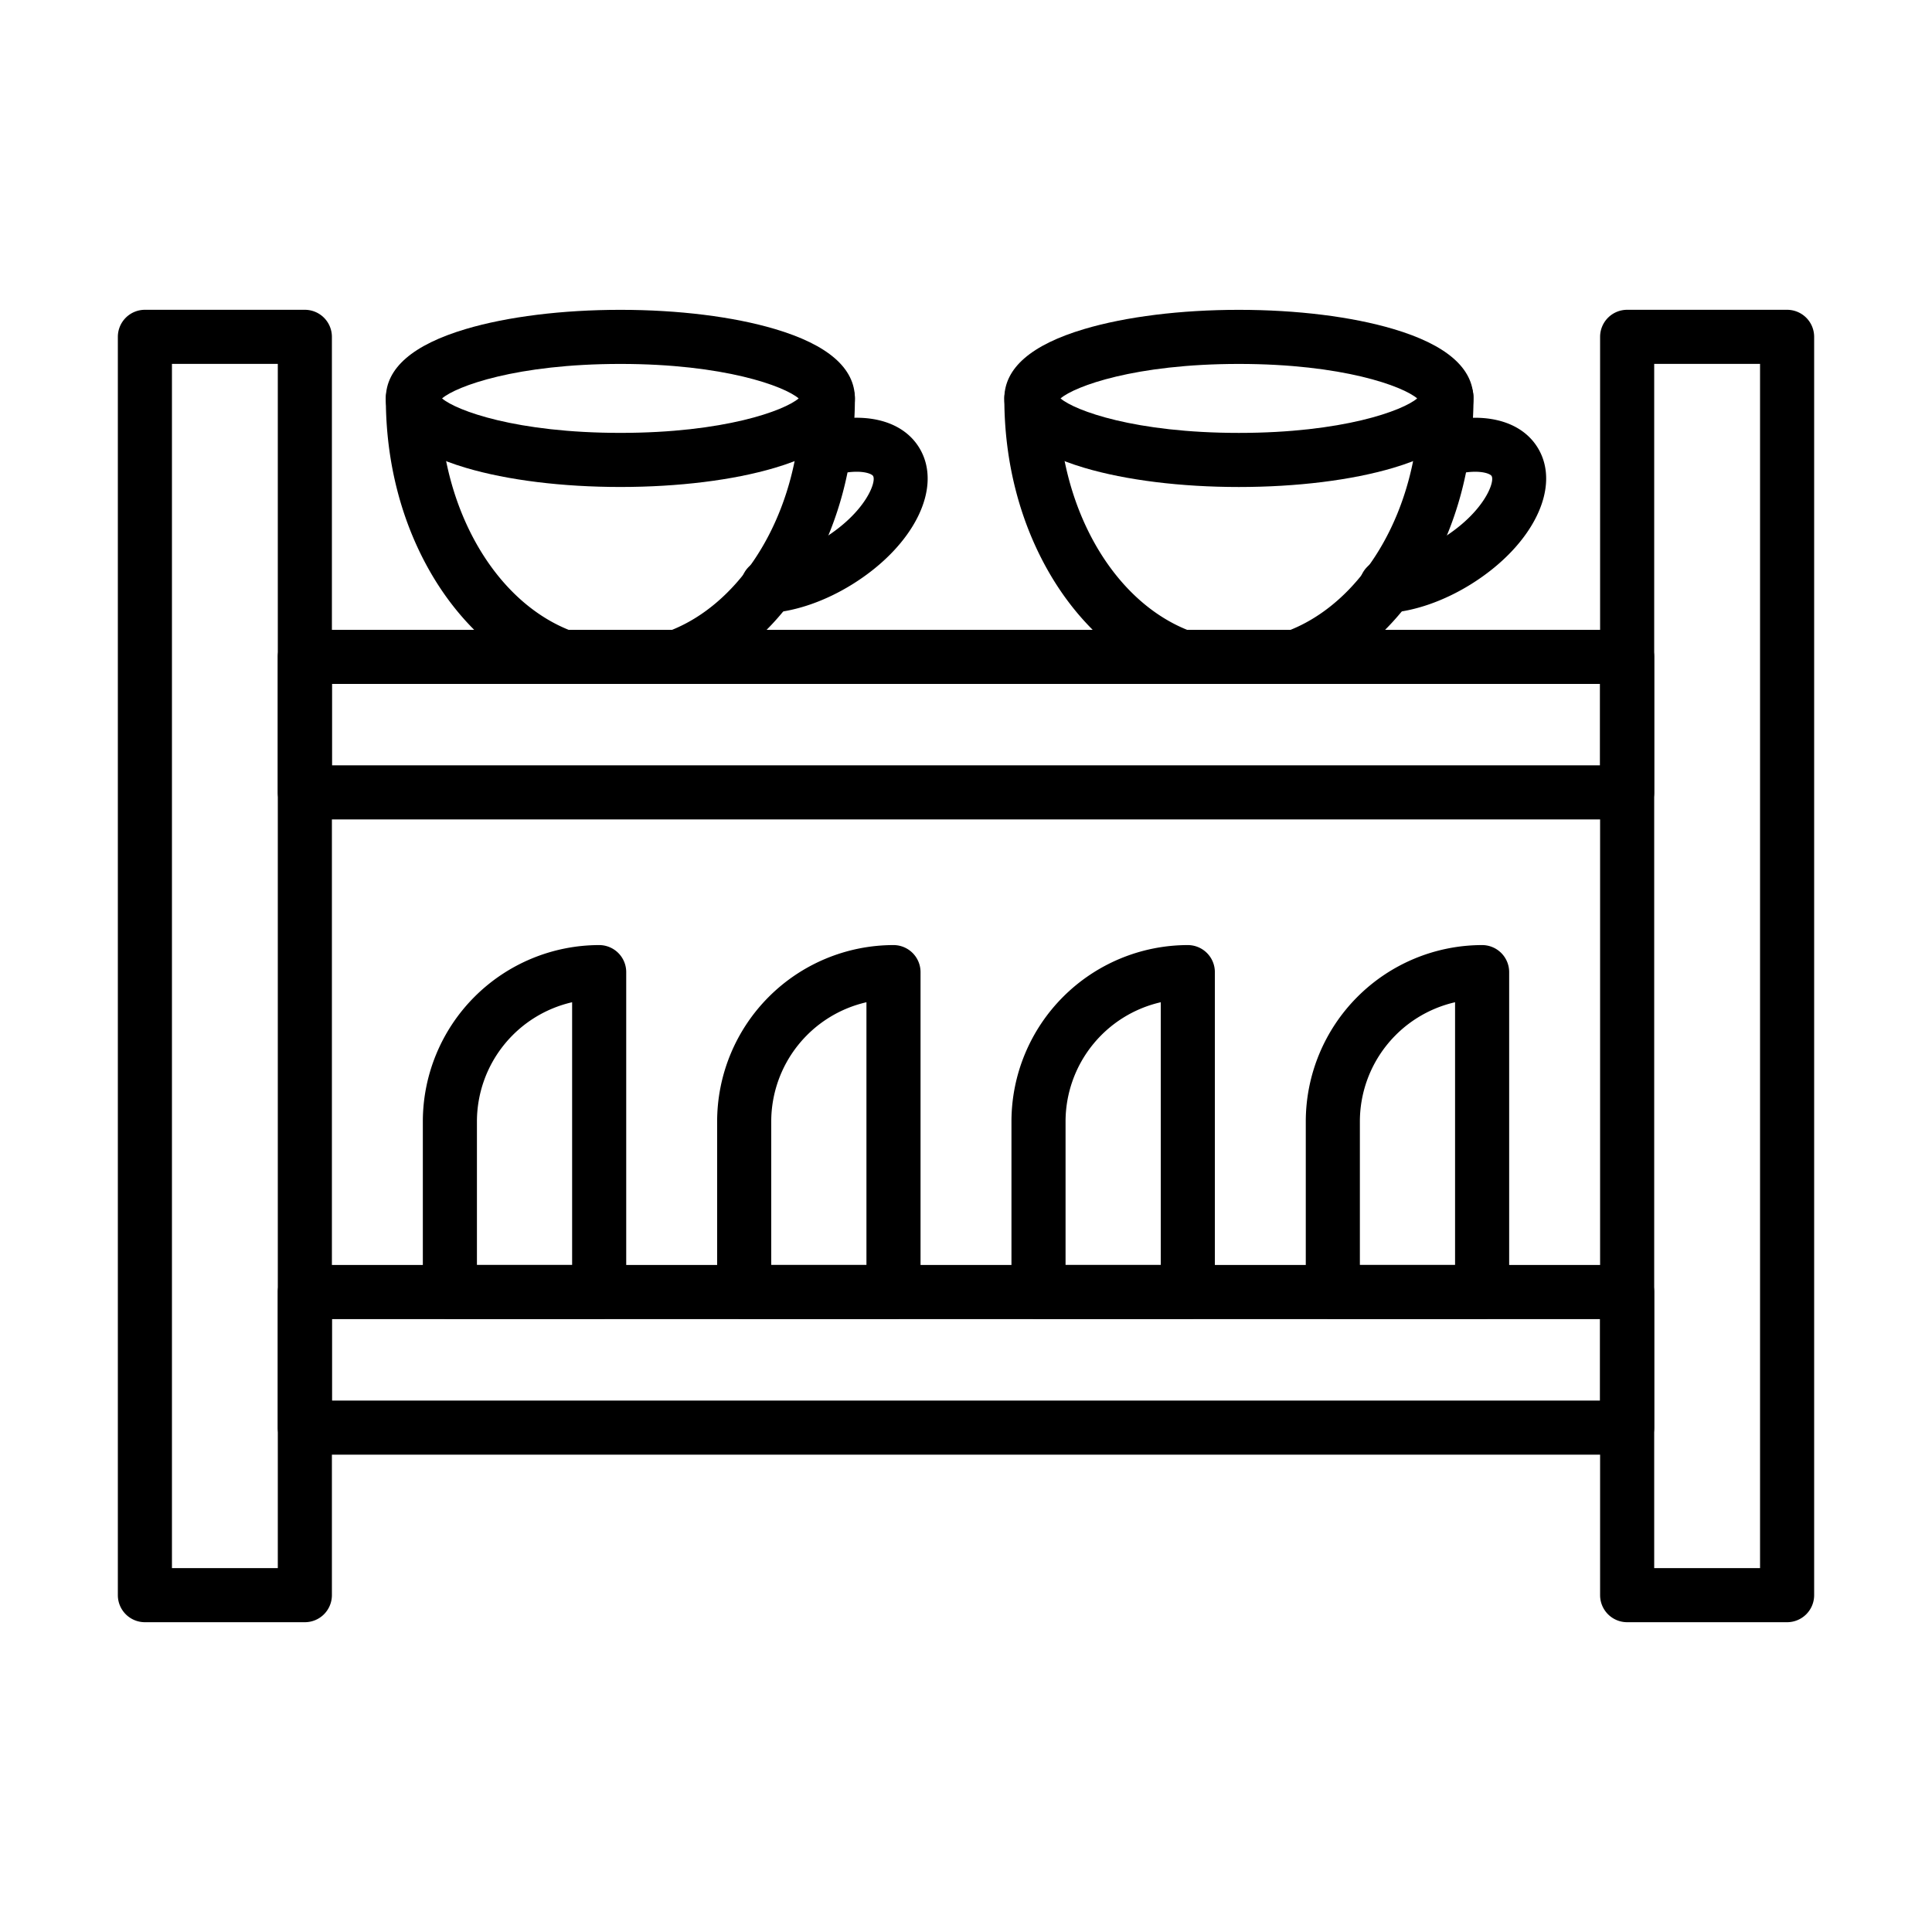
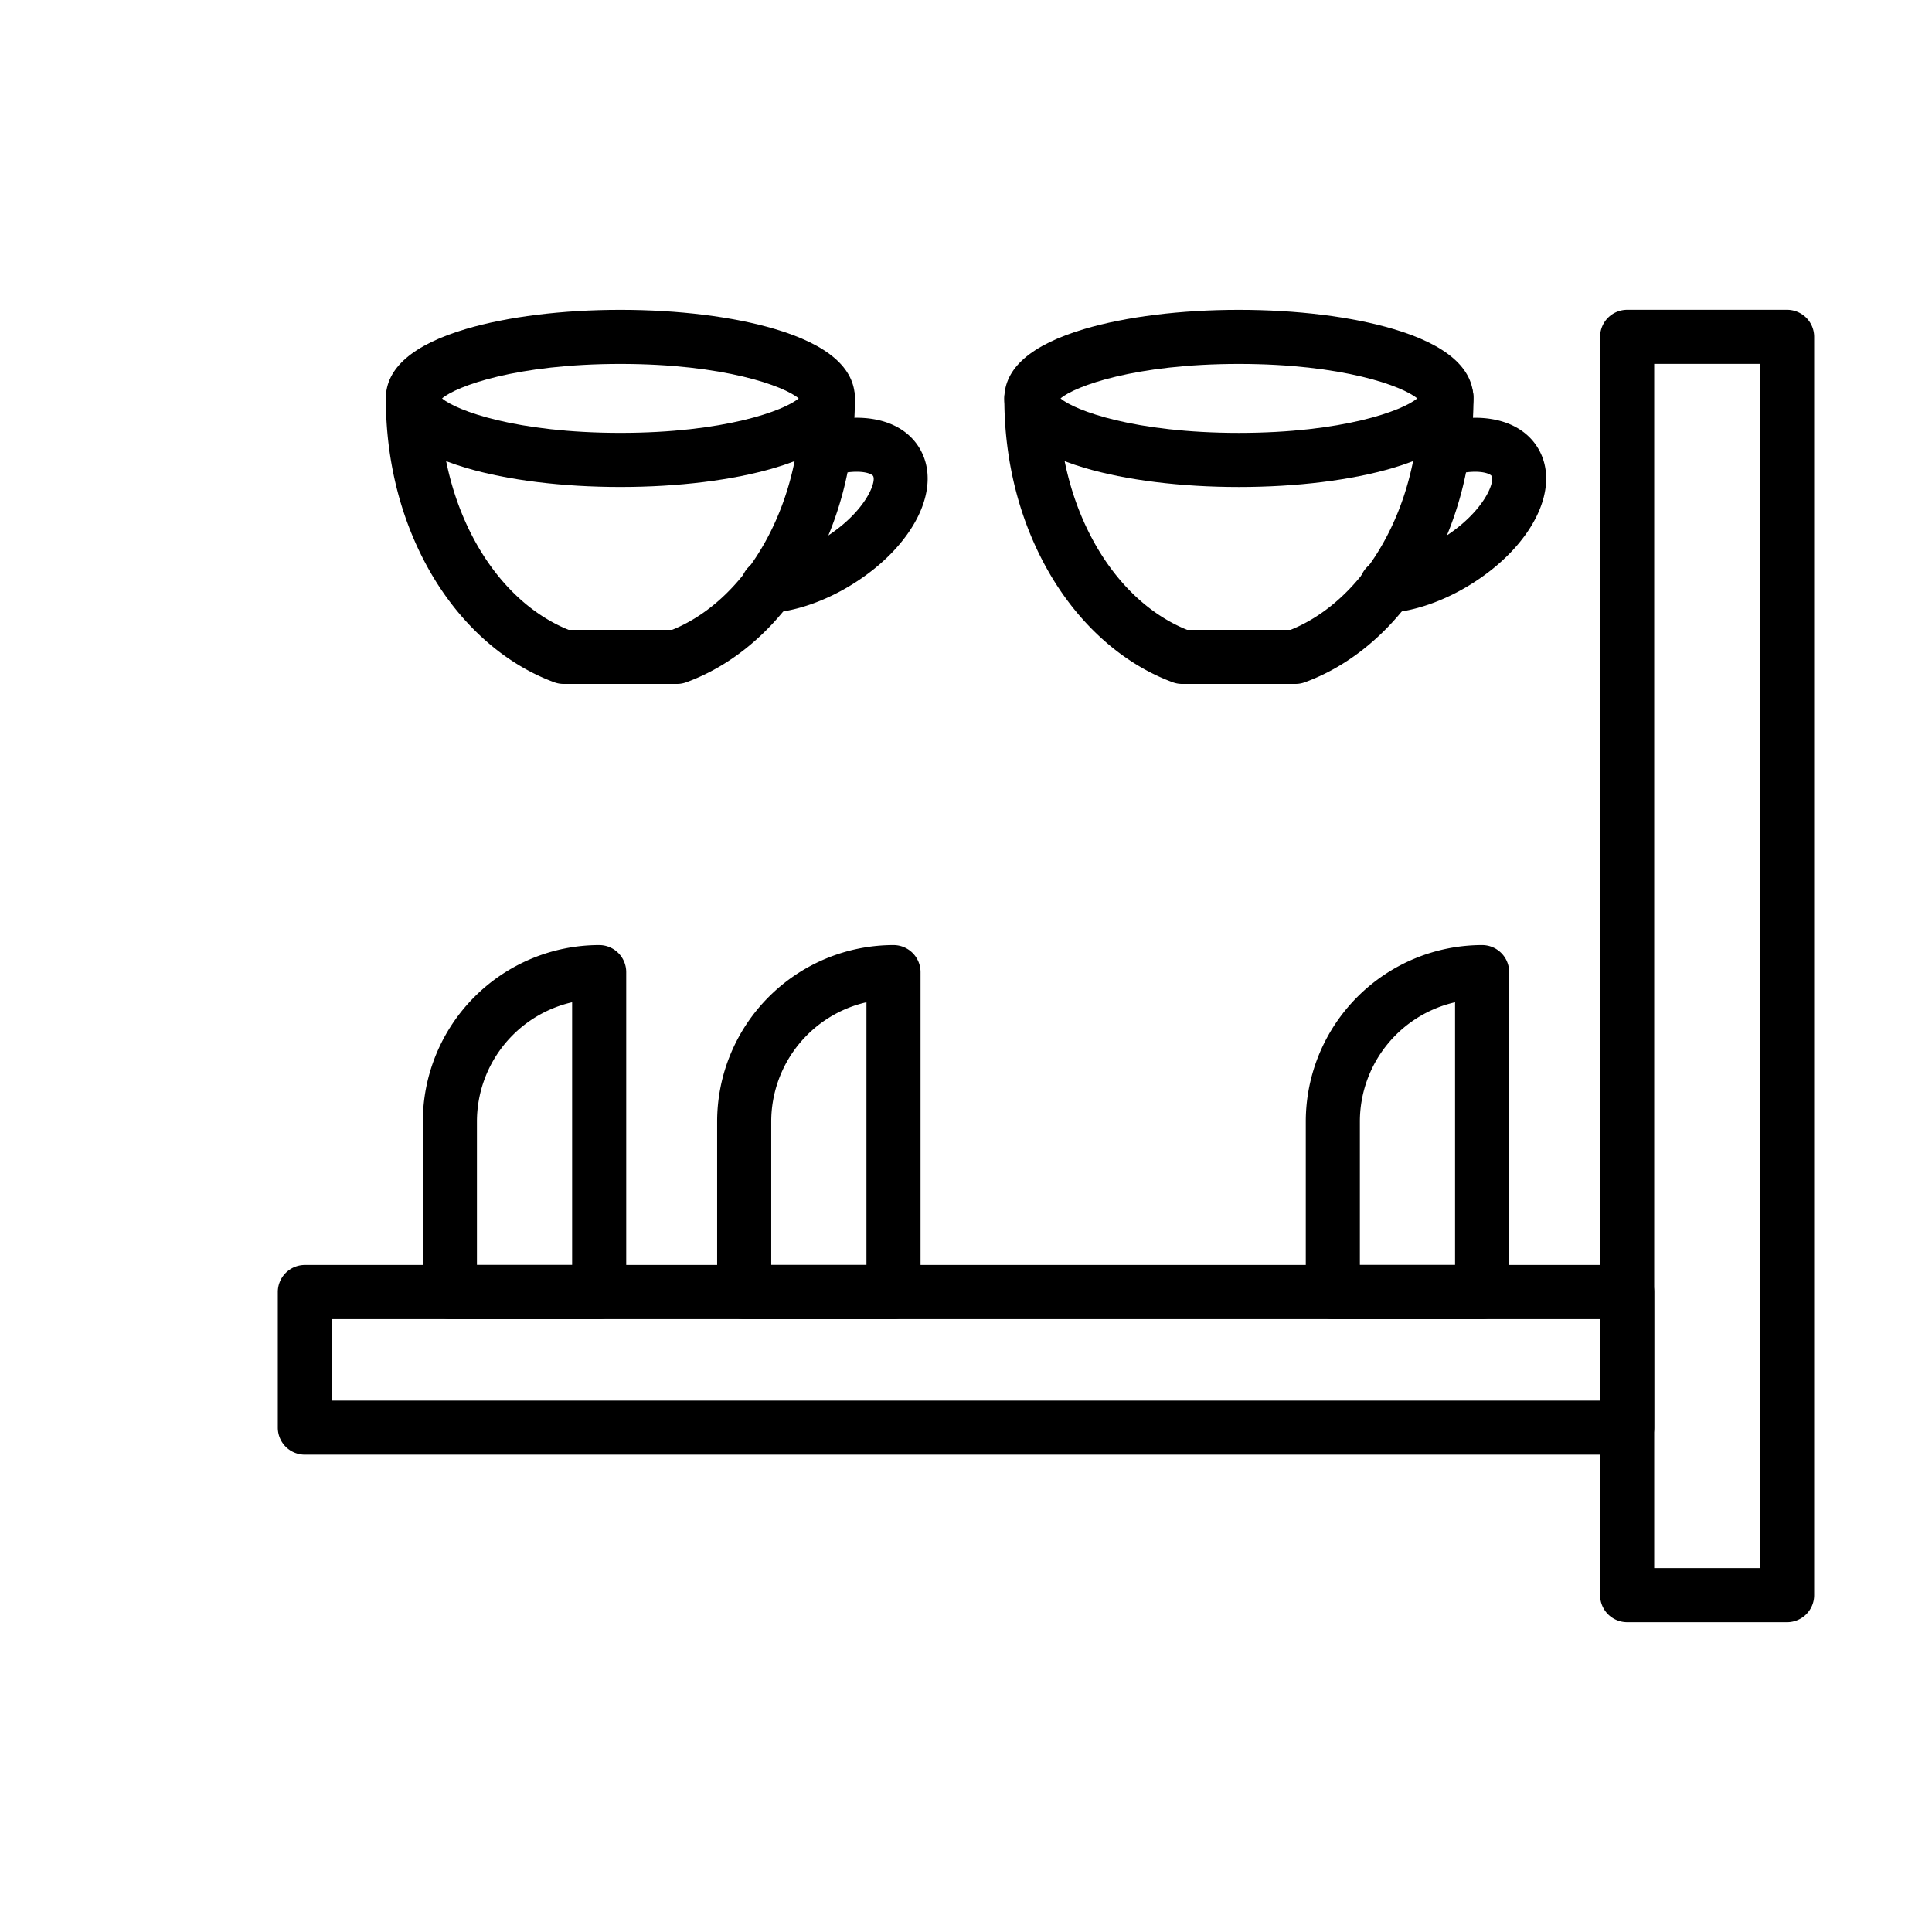
<svg xmlns="http://www.w3.org/2000/svg" id="Layer_1" viewBox="0 0 1000 1000" data-name="Layer 1">
  <path d="m321.1 252.06c-30 0-58.38-3.51-79.92-9.9-27.52-8.16-41.48-20.26-41.48-35.94s14-27.78 41.48-35.94c21.54-6.39 49.92-9.91 79.92-9.91s58.38 3.52 79.92 9.91c27.52 8.16 41.47 20.25 41.47 35.94s-13.95 27.78-41.49 35.94c-21.52 6.39-49.9 9.9-79.9 9.9zm-92.29-45.84c7.4 6.32 38.53 17.84 92.29 17.84s84.89-11.52 92.29-17.84c-7.4-6.33-38.53-17.85-92.29-17.85s-84.89 11.52-92.29 17.85z" />
  <path d="m350.48 354h-58.76a14 14 0 0 1 -4.83-.86c-25.05-9.2-47.46-28.82-63.11-55.24-15.75-26.58-24.07-58.27-24.07-91.64a14 14 0 0 1 28 0c0 55.08 27.27 103.87 66.61 119.74h53.56c32.74-13.24 58.05-50.26 64.79-95.14a165.18 165.18 0 0 0 1.82-24.6 14 14 0 0 1 28 0 194.19 194.19 0 0 1 -2.13 28.74c-4.11 27.37-14.11 52.81-28.9 73.57-15.1 21.19-34.51 36.59-56.15 44.54a14 14 0 0 1 -4.83.89z" />
  <path d="m397.94 317.32a14 14 0 0 1 -1-28c8.84-.65 19.56-4.53 29.41-10.64 21.6-13.43 27.44-29.28 25.54-32.33-.86-1.39-7.79-4.07-21.42-.06a14 14 0 0 1 -7.91-26.86c23.76-7 44.12-2.35 53.12 12.14 12.62 20.32-2.23 50.8-34.55 70.89-13.78 8.56-28.75 13.8-42.15 14.78-.35.07-.7.08-1.04.08z" />
  <path d="m641.23 252.07c-30 0-58.38-3.52-79.92-9.91-27.52-8.16-41.47-20.25-41.47-35.94s13.95-27.78 41.47-35.94c21.54-6.39 49.92-9.91 79.92-9.91s58.38 3.52 79.92 9.91c27.52 8.16 41.47 20.25 41.47 35.94s-14 27.78-41.47 35.94c-21.54 6.39-49.92 9.91-79.92 9.91zm-92.29-45.85c7.4 6.33 38.54 17.85 92.29 17.85s84.89-11.52 92.29-17.85c-7.4-6.33-38.54-17.85-92.29-17.85s-84.89 11.52-92.29 17.85z" />
  <path d="m670.61 354h-58.76a14 14 0 0 1 -4.83-.86c-25-9.2-47.46-28.82-63.11-55.23-15.75-26.59-24.07-58.28-24.07-91.65a14 14 0 0 1 28 0c0 55.08 27.27 103.88 66.61 119.74h53.55c14.54-5.87 28-16.57 38.9-31.07 13.28-17.61 22.24-39.77 25.89-64.07a165.47 165.47 0 0 0 1.79-21.8 14.8 14.8 0 0 1 0-2.58l.1-1.31a14 14 0 0 1 28 1.09 194.76 194.76 0 0 1 -2.19 28.74c-4.34 28.9-15.15 55.45-31.23 76.77-14.76 19.55-33.37 33.85-53.83 41.35a13.92 13.92 0 0 1 -4.82.88z" />
  <path d="m718.07 317.32a14 14 0 0 1 -1-28c8.85-.65 19.58-4.53 29.42-10.64 21.6-13.43 27.44-29.28 25.54-32.33-.85-1.38-7.79-4.07-21.41-.06a14 14 0 1 1 -7.92-26.85c23.75-7 44.1-2.36 53.11 12.12 12.63 20.33-2.22 50.8-34.54 70.9-13.77 8.55-28.74 13.8-42.16 14.78-.35.07-.7.08-1.04.08z" />
-   <path d="m157.79 839.65h-82.79a14 14 0 0 1 -14-14v-651.3a14 14 0 0 1 14-14h82.79a14 14 0 0 1 14 14v651.3a14 14 0 0 1 -14 14zm-68.79-28h54.79v-623.3h-54.79z" />
  <path d="m925 839.65h-82.79a14 14 0 0 1 -14-14v-651.3a14 14 0 0 1 14-14h82.79a14 14 0 0 1 14 14v651.3a14 14 0 0 1 -14 14zm-68.79-28h54.79v-623.3h-54.79z" />
  <path d="m842.21 752.94h-684.42a14 14 0 0 1 -14-14v-70.18a14 14 0 0 1 14-14h684.42a14 14 0 0 1 14 14v70.18a14 14 0 0 1 -14 14zm-670.42-28h656.42v-42.18h-656.42z" />
-   <path d="m842.21 424.14h-684.42a14 14 0 0 1 -14-14v-70.14a14 14 0 0 1 14-14h684.42a14 14 0 0 1 14 14v70.18a14 14 0 0 1 -14 13.96zm-670.42-28h656.42v-42.14h-656.42z" />
  <path d="m310.13 682.76h-77.27a14 14 0 0 1 -14-14v-88.32a91.38 91.38 0 0 1 91.27-91.27 14 14 0 0 1 14 14v165.59a14 14 0 0 1 -14 14zm-63.27-28h49.27v-136a63.39 63.39 0 0 0 -49.27 61.71z" />
  <path d="m462.47 682.76h-77.28a14 14 0 0 1 -14-14v-88.32a91.38 91.38 0 0 1 91.28-91.27 14 14 0 0 1 14 14v165.59a14 14 0 0 1 -14 14zm-63.28-28h49.28v-136a63.39 63.39 0 0 0 -49.28 61.71z" />
-   <path d="m614.81 682.76h-77.28a14 14 0 0 1 -14-14v-88.32a91.38 91.38 0 0 1 91.28-91.27 14 14 0 0 1 14 14v165.59a14 14 0 0 1 -14 14zm-63.28-28h49.28v-136a63.39 63.39 0 0 0 -49.28 61.71z" />
  <path d="m767.14 682.76h-77.27a14 14 0 0 1 -14-14v-88.32a91.38 91.38 0 0 1 91.27-91.27 14 14 0 0 1 14 14v165.59a14 14 0 0 1 -14 14zm-63.27-28h49.27v-136a63.39 63.39 0 0 0 -49.27 61.71z" />
</svg>